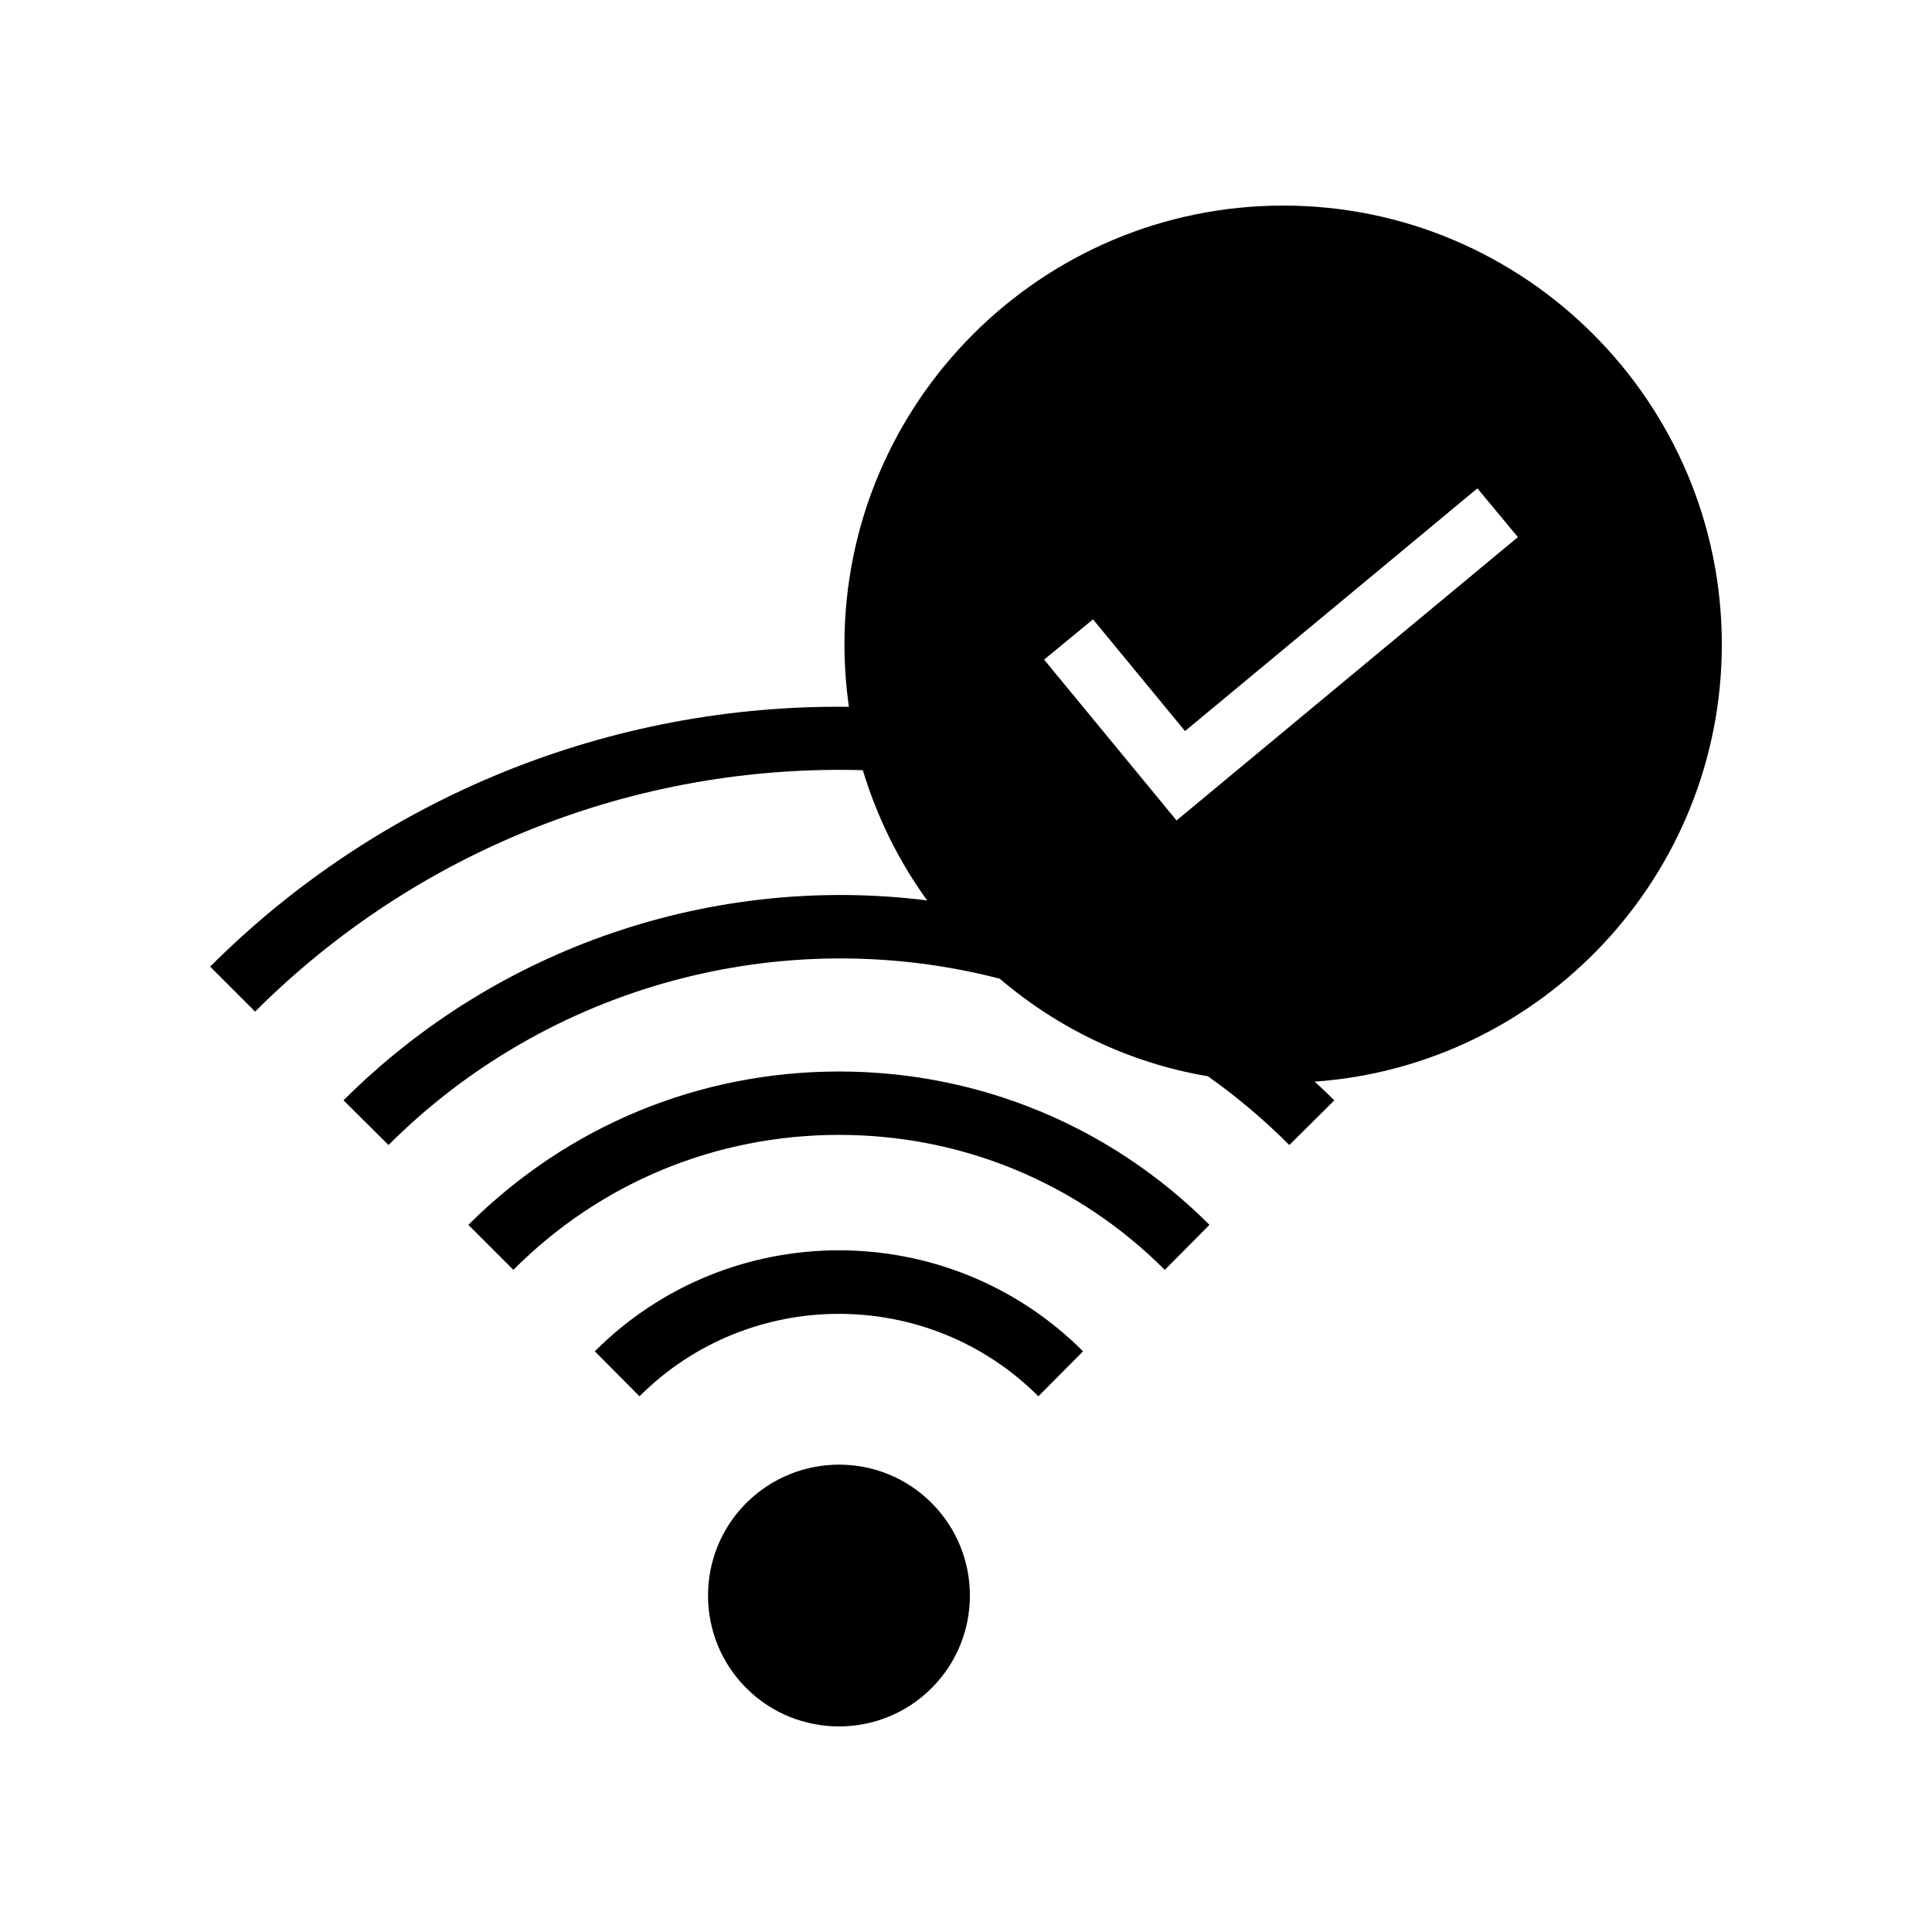
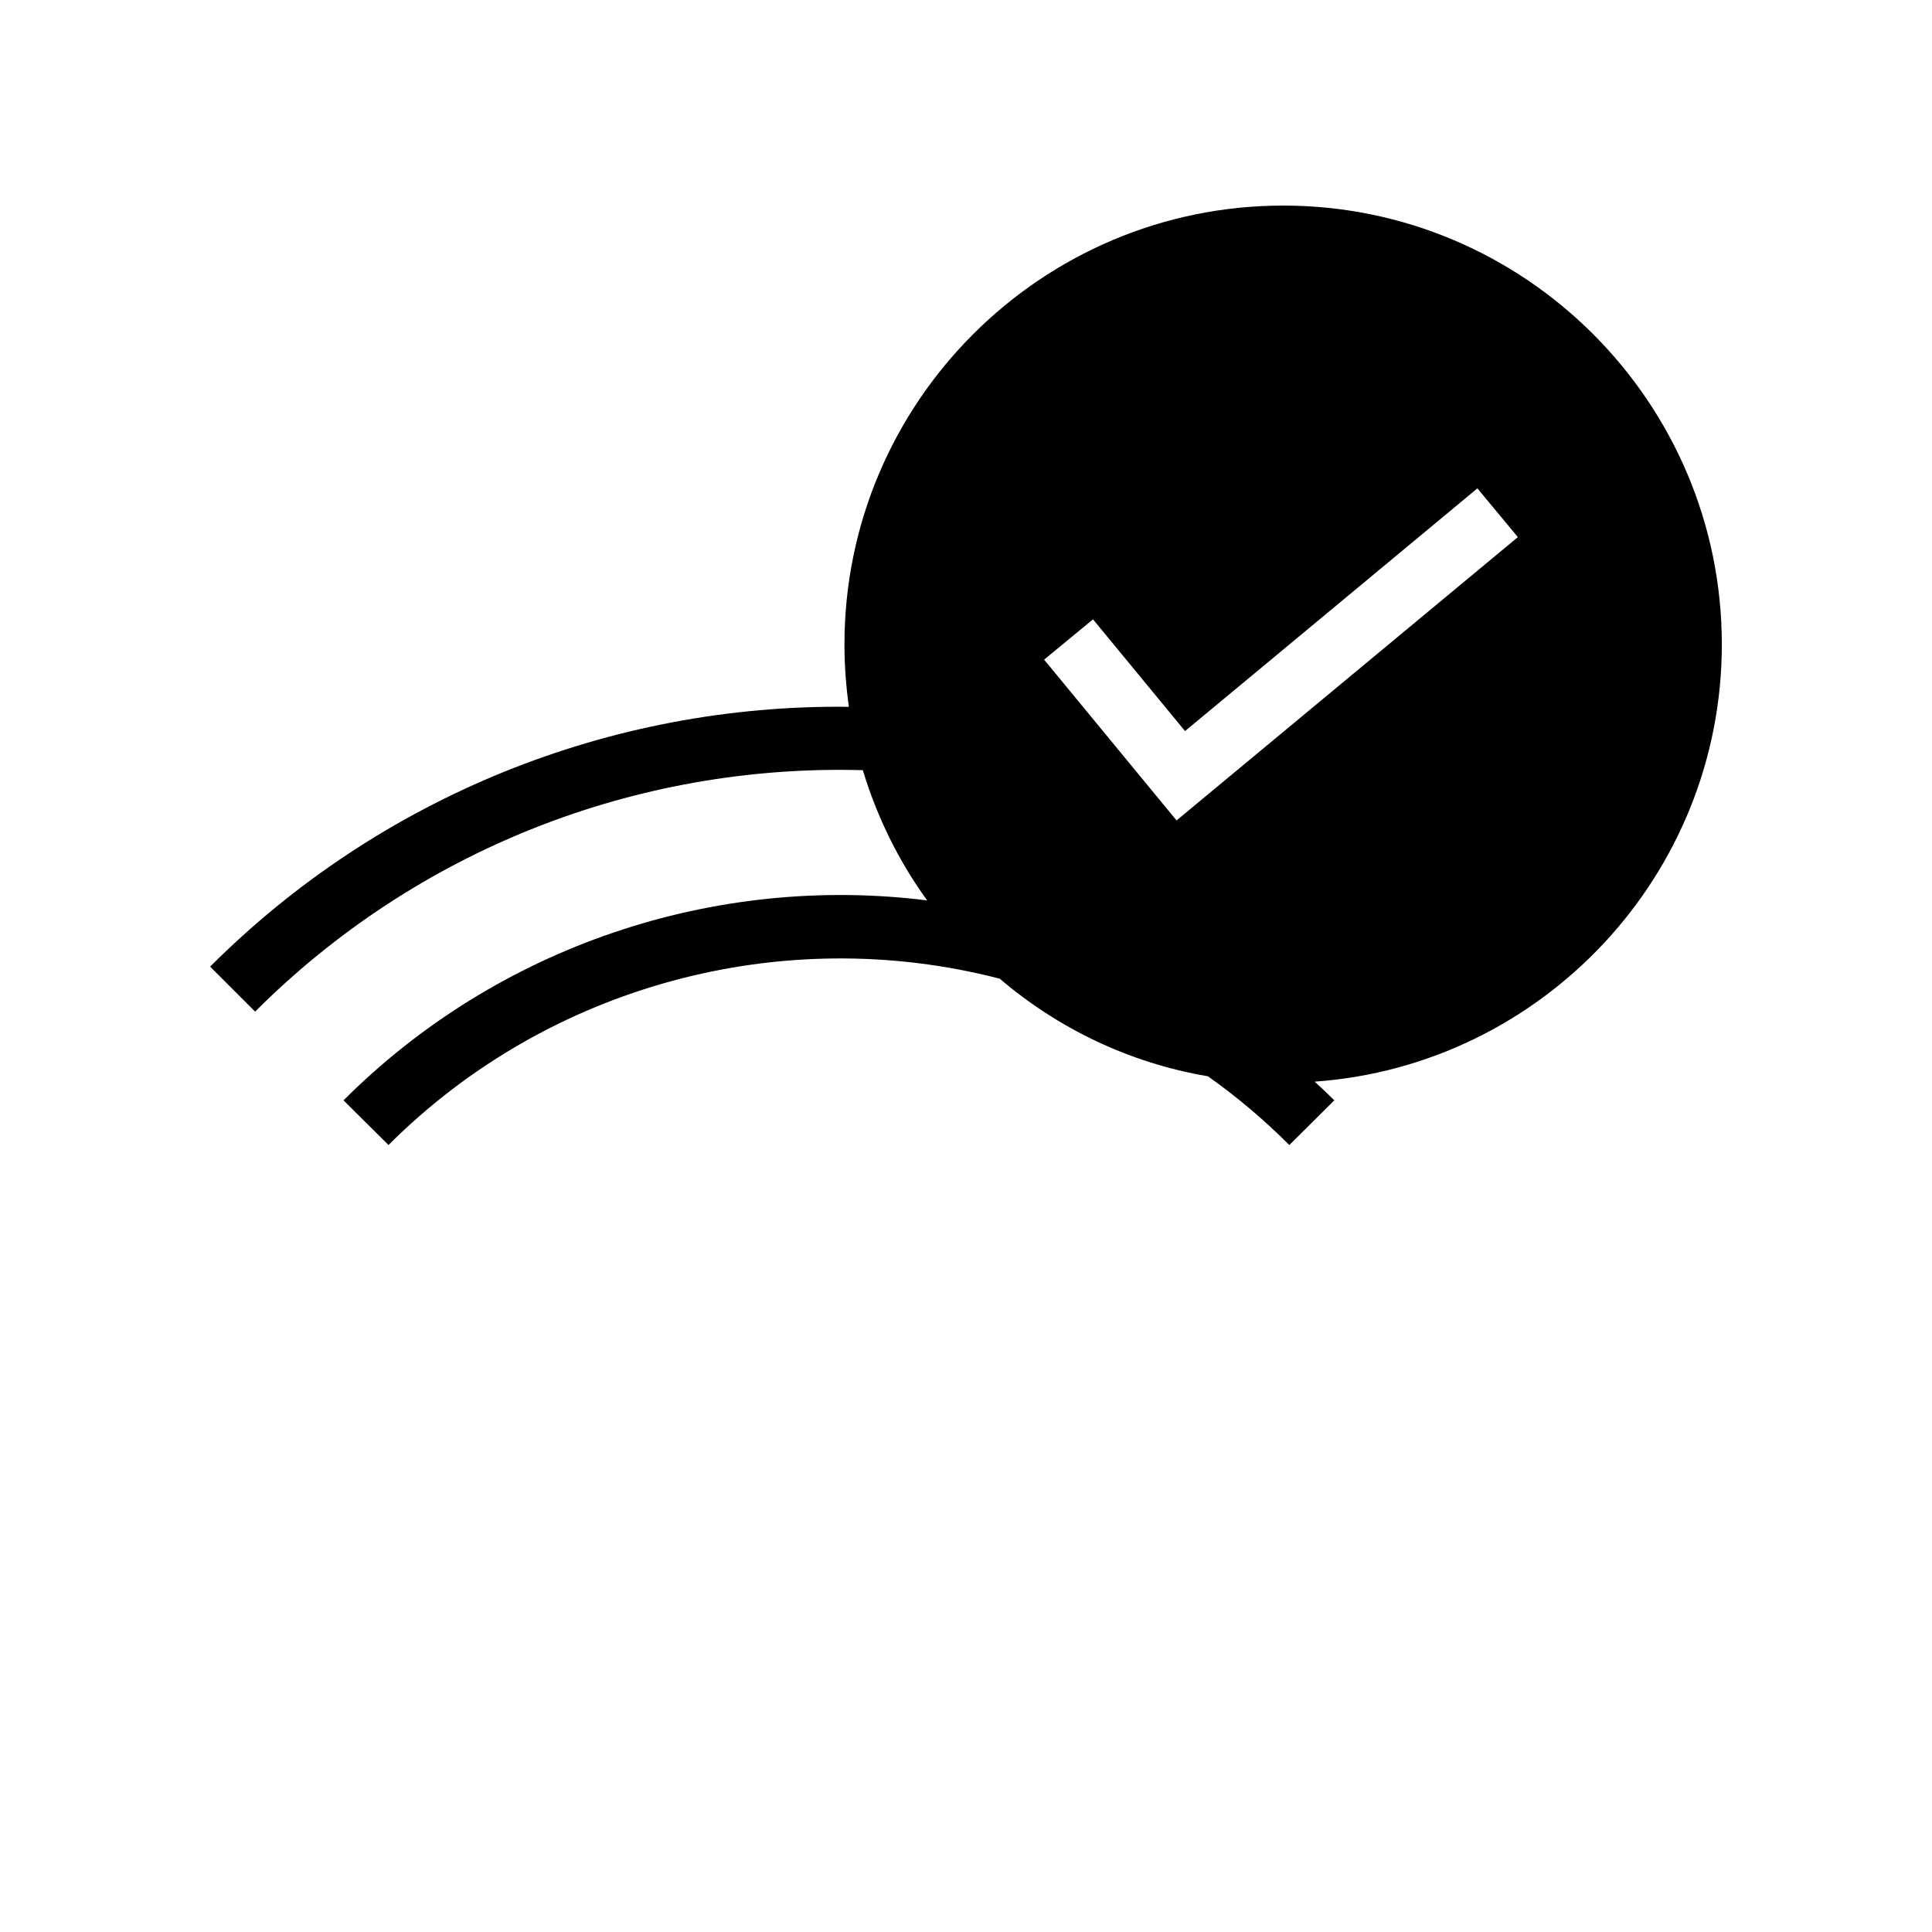
<svg xmlns="http://www.w3.org/2000/svg" fill="#000000" width="800px" height="800px" version="1.1" viewBox="144 144 512 512">
  <g>
-     <path d="m301.63 502.11 11.84 11.926c29.137-29.137 76.578-29.137 105.71 0l11.84-11.926c-35.684-35.688-93.707-35.688-129.39 0z" />
-     <path d="m268.12 468.6 11.922 11.926c23.008-23.09 53.656-35.77 86.32-35.77 32.578 0 63.227 12.68 86.32 35.77l11.84-11.926c-26.199-26.199-61.129-40.641-98.16-40.641-37.113 0-71.957 14.441-98.242 40.641z" />
-     <path d="m341.77 542.32c-13.52 13.52-13.52 35.52 0 49.039 6.801 6.801 15.703 10.16 24.605 10.16 8.816 0 17.719-3.359 24.52-10.16 13.52-13.52 13.52-35.52 0-49.039-13.523-13.602-35.605-13.52-49.125 0z" />
    <path d="m600.3 314.77c0-64.148-52.145-116.29-116.21-116.29-64.152 0-116.3 52.145-116.3 116.29 0 5.625 0.418 11.168 1.176 16.543-63.227-0.758-124.27 23.848-169.28 68.855l11.922 11.922c42.738-42.738 100.85-65.664 161.05-63.984 3.777 12.512 9.574 24.184 17.047 34.512-56.426-7.055-113.86 12.176-154.67 52.984l11.922 11.84c42.234-42.234 104.2-59.031 161.98-44.082 15.449 13.184 34.344 22.336 55.168 25.863 7.727 5.457 14.945 11.586 21.578 18.223l11.926-11.844c-1.68-1.68-3.441-3.359-5.207-4.953 60.203-4.285 107.9-54.582 107.9-115.88zm-144.5 46.656-35.098-42.617 12.957-10.676 24.387 29.609 77.48-64.32 10.727 12.922z" />
  </g>
</svg>